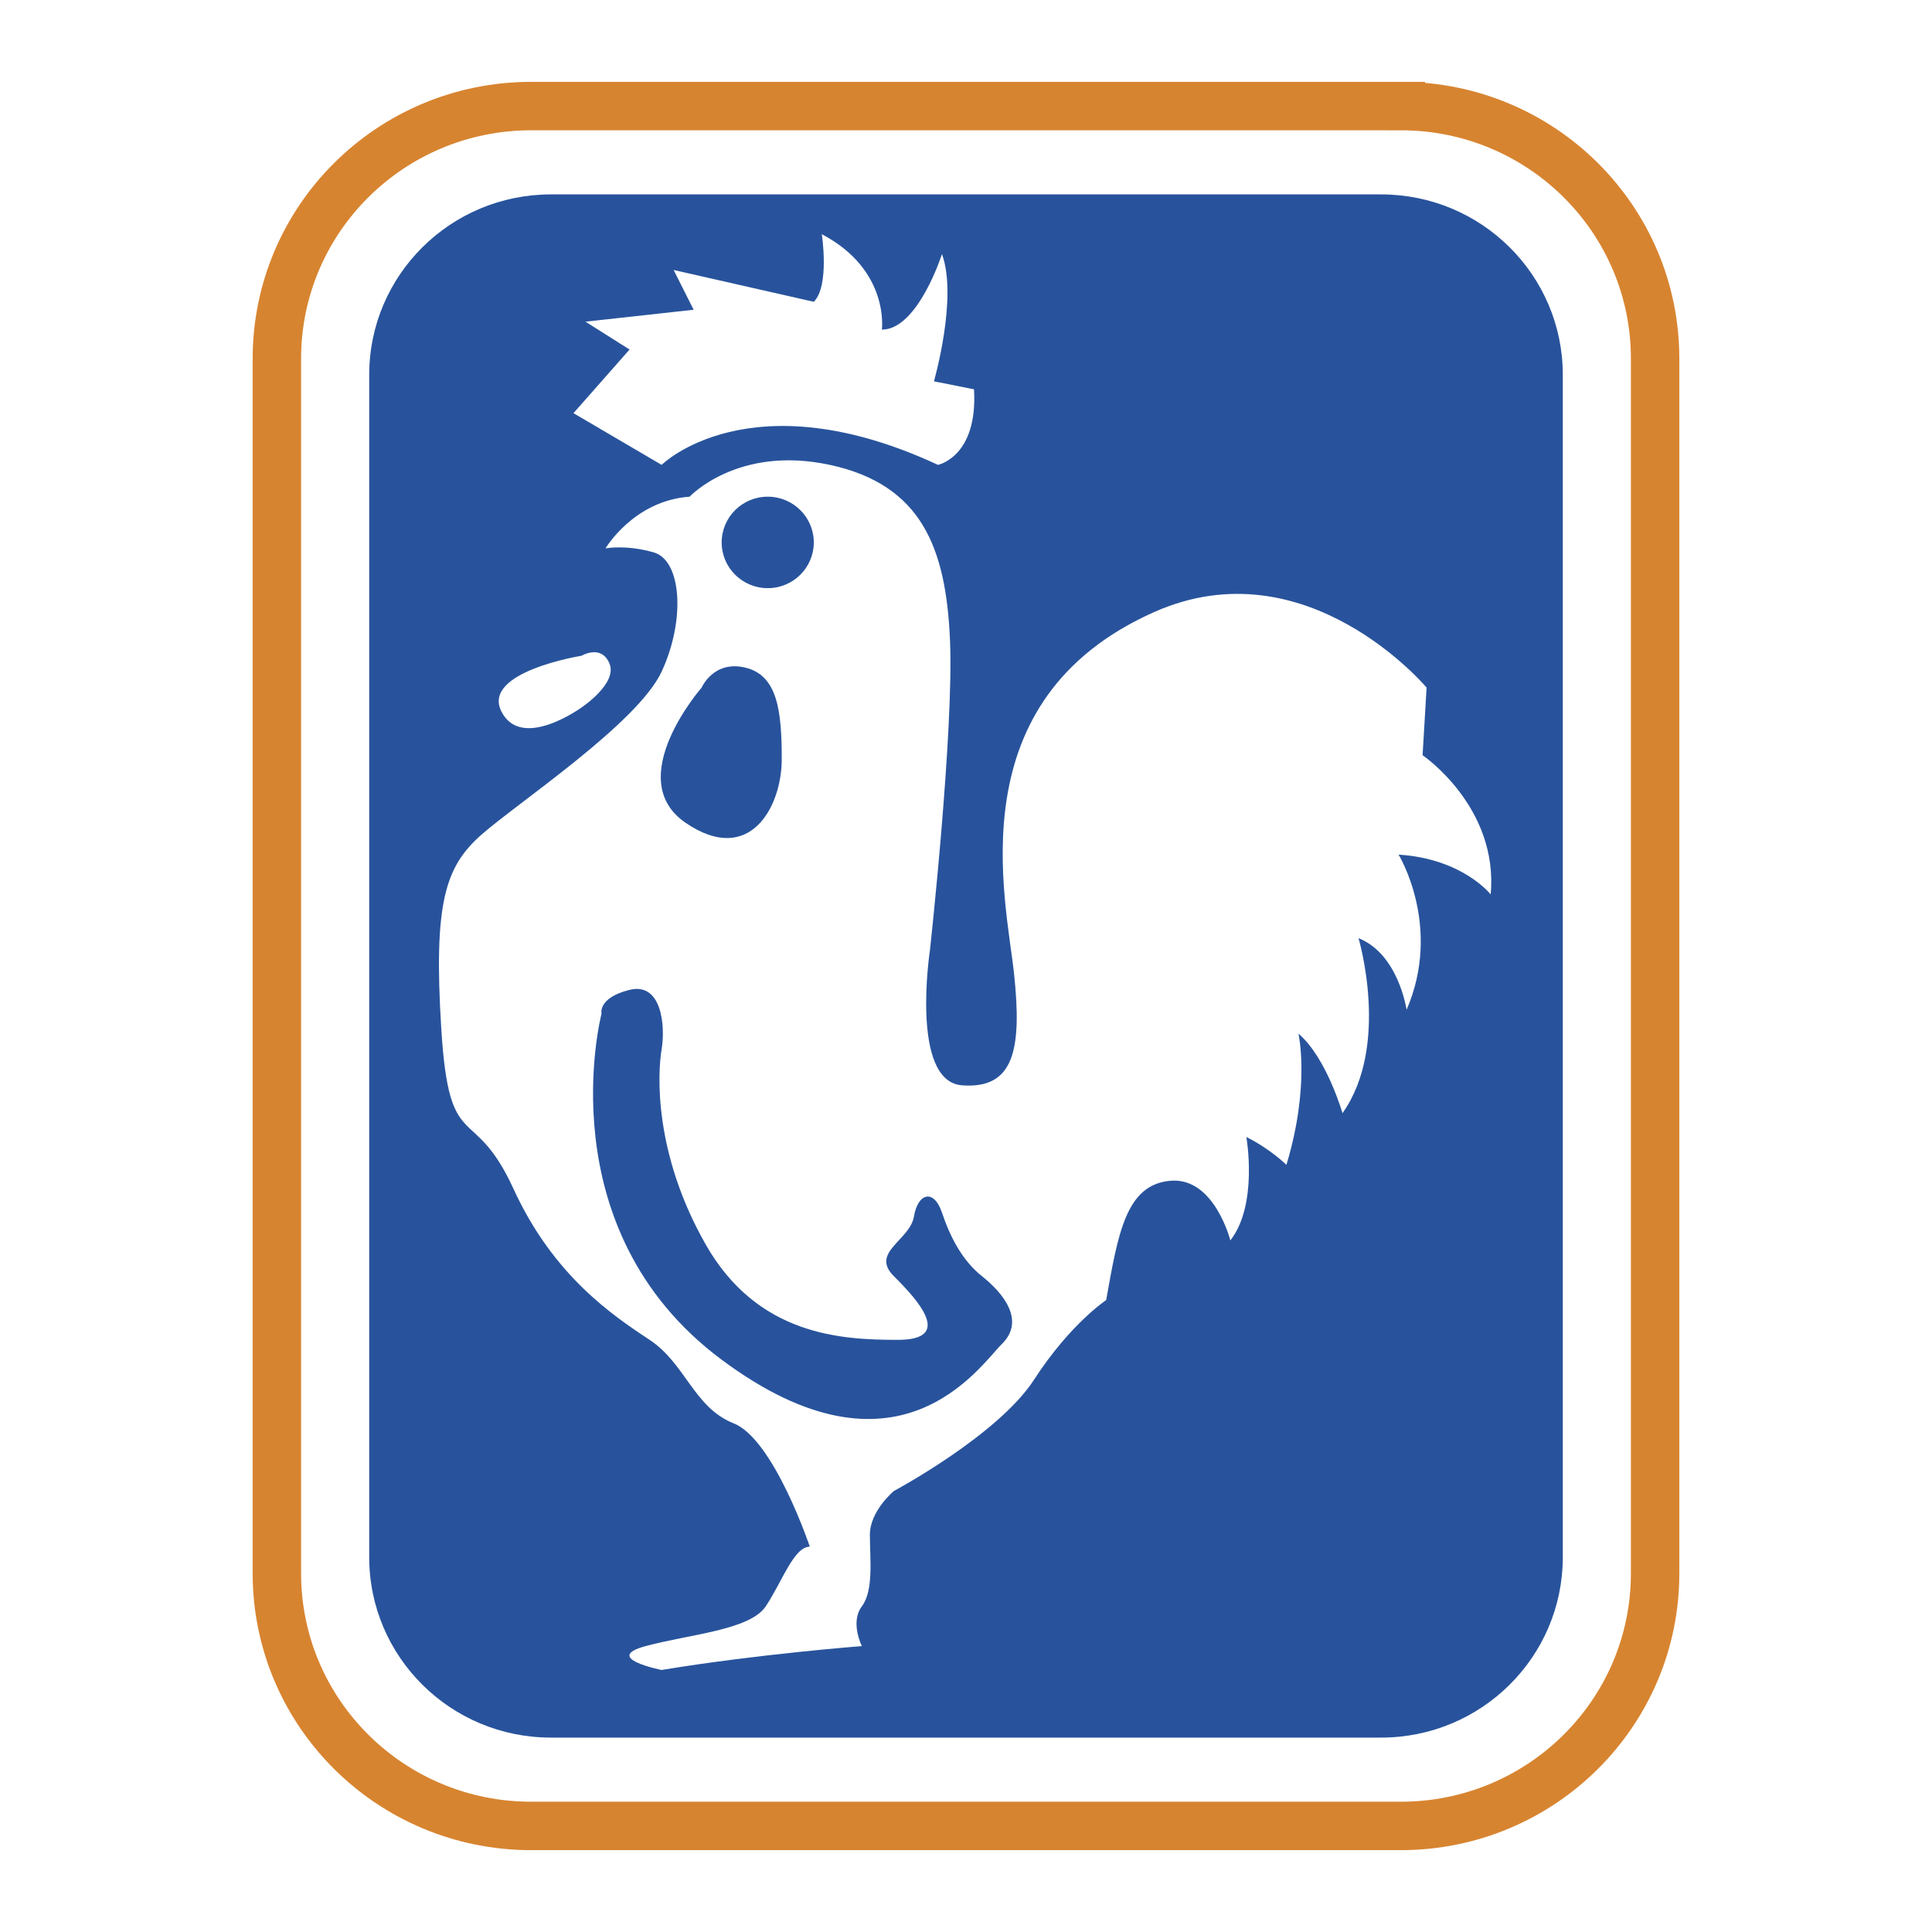
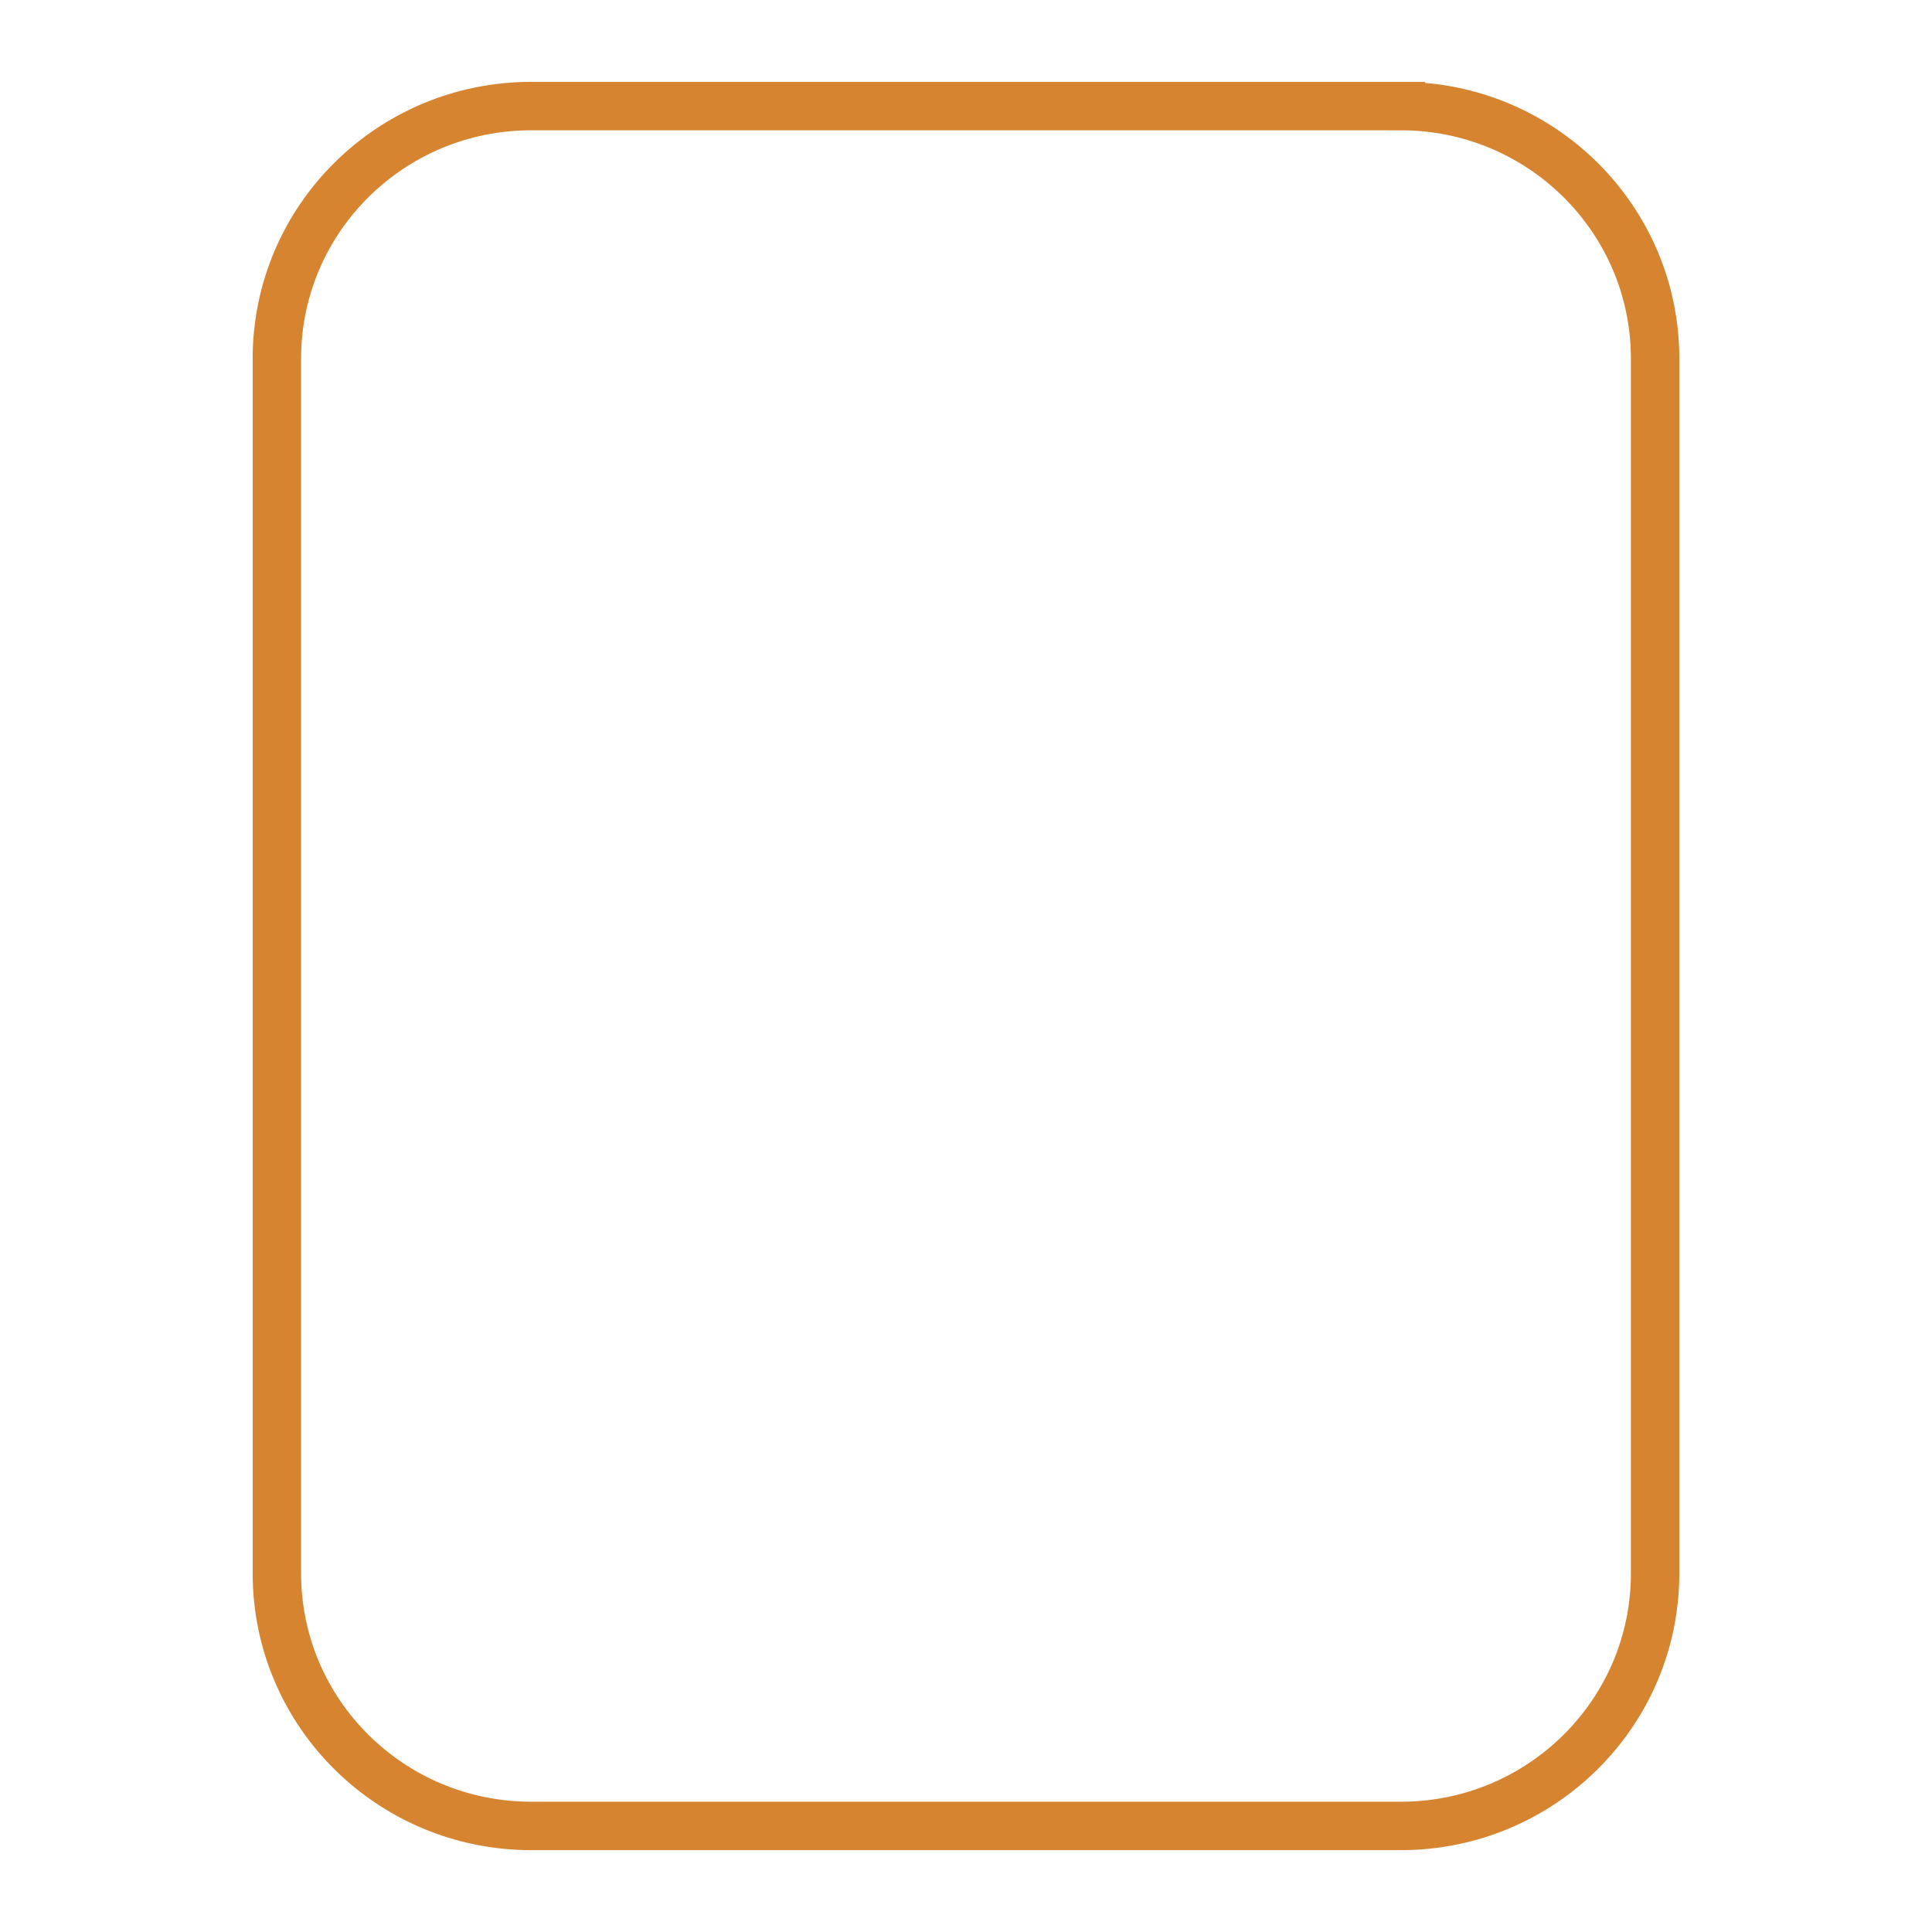
<svg xmlns="http://www.w3.org/2000/svg" width="2500" height="2500" viewBox="0 0 192.756 192.756">
-   <path fill-rule="evenodd" clip-rule="evenodd" fill="#fff" d="M0 0h192.756v192.756H0V0z" />
  <path d="M139.758 10.583H52.997c-14.014 0-25.373 11.28-25.373 25.196v121.198c0 13.918 11.359 25.197 25.373 25.197h86.761c14.016 0 25.373-11.279 25.373-25.197V35.779c0-13.916-11.358-25.196-25.373-25.196z" fill="none" stroke="#d78430" stroke-width="4.832" stroke-miterlimit="2.613" />
-   <path d="M137.795 19.396c10.01 0 18.125 8.058 18.125 17.998v117.97c0 9.939-8.115 17.996-18.125 17.996H54.96c-10.009 0-18.123-8.057-18.123-17.996V37.394c0-9.939 8.114-17.998 18.123-17.998h82.835z" fill-rule="evenodd" clip-rule="evenodd" fill="#28539c" />
-   <path d="M58.016 65.427s-9.989 1.587-7.992 5.555c1.999 3.969 7.992-.396 7.992-.396s3.597-2.381 2.798-4.365c-.8-1.984-2.798-.794-2.798-.794zM66.008 46.38s8.791-8.73 27.572 0c0 0 3.996-.794 3.597-7.54l-3.997-.794s2.398-8.333.8-12.698c0 0-2.398 7.54-5.995 7.54 0 0 .8-5.952-5.994-9.523 0 0 .8 5.158-.799 6.746l-13.985-3.175 1.998 3.968-10.79 1.19 4.396 2.778-5.595 6.349 8.792 5.159z" fill-rule="evenodd" clip-rule="evenodd" fill="#fff" />
-   <path d="M60.414 54.713s2.797-4.762 8.392-5.159c0 0 4.795-5.158 13.986-3.174 9.19 1.983 11.589 8.333 11.988 17.459.4 9.127-1.998 30.951-1.998 30.951s-1.998 13.096 3.196 13.493c5.196.396 5.995-3.572 5.196-11.111-.799-7.54-5.759-27.338 13.986-36.11 15.184-6.746 27.172 7.539 27.172 7.539l-.4 6.746s7.594 5.158 6.793 13.889c0 0-2.797-3.571-9.189-3.968 0 0 4.395 7.143.799 15.477 0 0-.799-5.557-4.795-7.143 0 0 3.197 10.713-1.6 17.459 0 0-1.598-5.557-4.395-7.936 0 0 1.199 5.158-1.199 13.094 0 0-1.598-1.586-3.996-2.777 0 0 1.199 6.746-1.598 10.316 0 0-1.6-6.348-5.994-5.951-4.396.396-5.195 5.158-6.395 11.904 0 0-3.596 2.379-7.191 7.936-3.598 5.555-13.987 11.111-13.987 11.111s-2.397 1.984-2.397 4.365.399 5.555-.8 7.143c-1.198 1.588 0 3.967 0 3.967s-10.39.795-19.979 2.381c0 0-5.994-1.189-1.598-2.381 4.396-1.189 10.389-1.586 11.988-3.967 1.598-2.381 2.797-5.953 4.396-5.953 0 0-3.597-10.713-7.592-12.301s-4.795-5.953-8.392-8.334c-3.597-2.381-9.59-6.348-13.586-15.078-3.996-8.729-6.394-3.174-7.193-15.873-.799-12.698.399-16.268 3.997-19.443 3.596-3.174 15.584-11.111 17.981-16.27s1.998-11.111-.799-11.905c-2.799-.793-4.797-.396-4.797-.396zm11.588-.595c0-2.521 2.057-4.563 4.595-4.563s4.595 2.043 4.595 4.563-2.057 4.563-4.595 4.563-4.595-2.043-4.595-4.563zm-1.998 14.483s-7.992 9.127-1.599 13.492c6.394 4.366 9.59-1.587 9.59-6.349 0-4.762-.4-8.333-3.596-9.127-3.196-.793-4.395 1.984-4.395 1.984zm-9.99 32.54s-5.595 21.428 11.988 34.521c17.582 13.096 25.693.676 27.972-1.586 2.398-2.381 0-5.16-1.998-6.746-1.999-1.588-3.197-3.969-3.996-6.35-.8-2.381-2.398-1.984-2.797.396s-4.396 3.572-1.998 5.953 5.994 6.348.399 6.348c-5.594 0-13.986-.396-19.18-9.523-5.195-9.125-4.796-17.062-4.396-19.443.399-2.381 0-6.746-3.196-5.951-3.197.793-2.798 2.381-2.798 2.381z" fill-rule="evenodd" clip-rule="evenodd" fill="#fff" />
</svg>